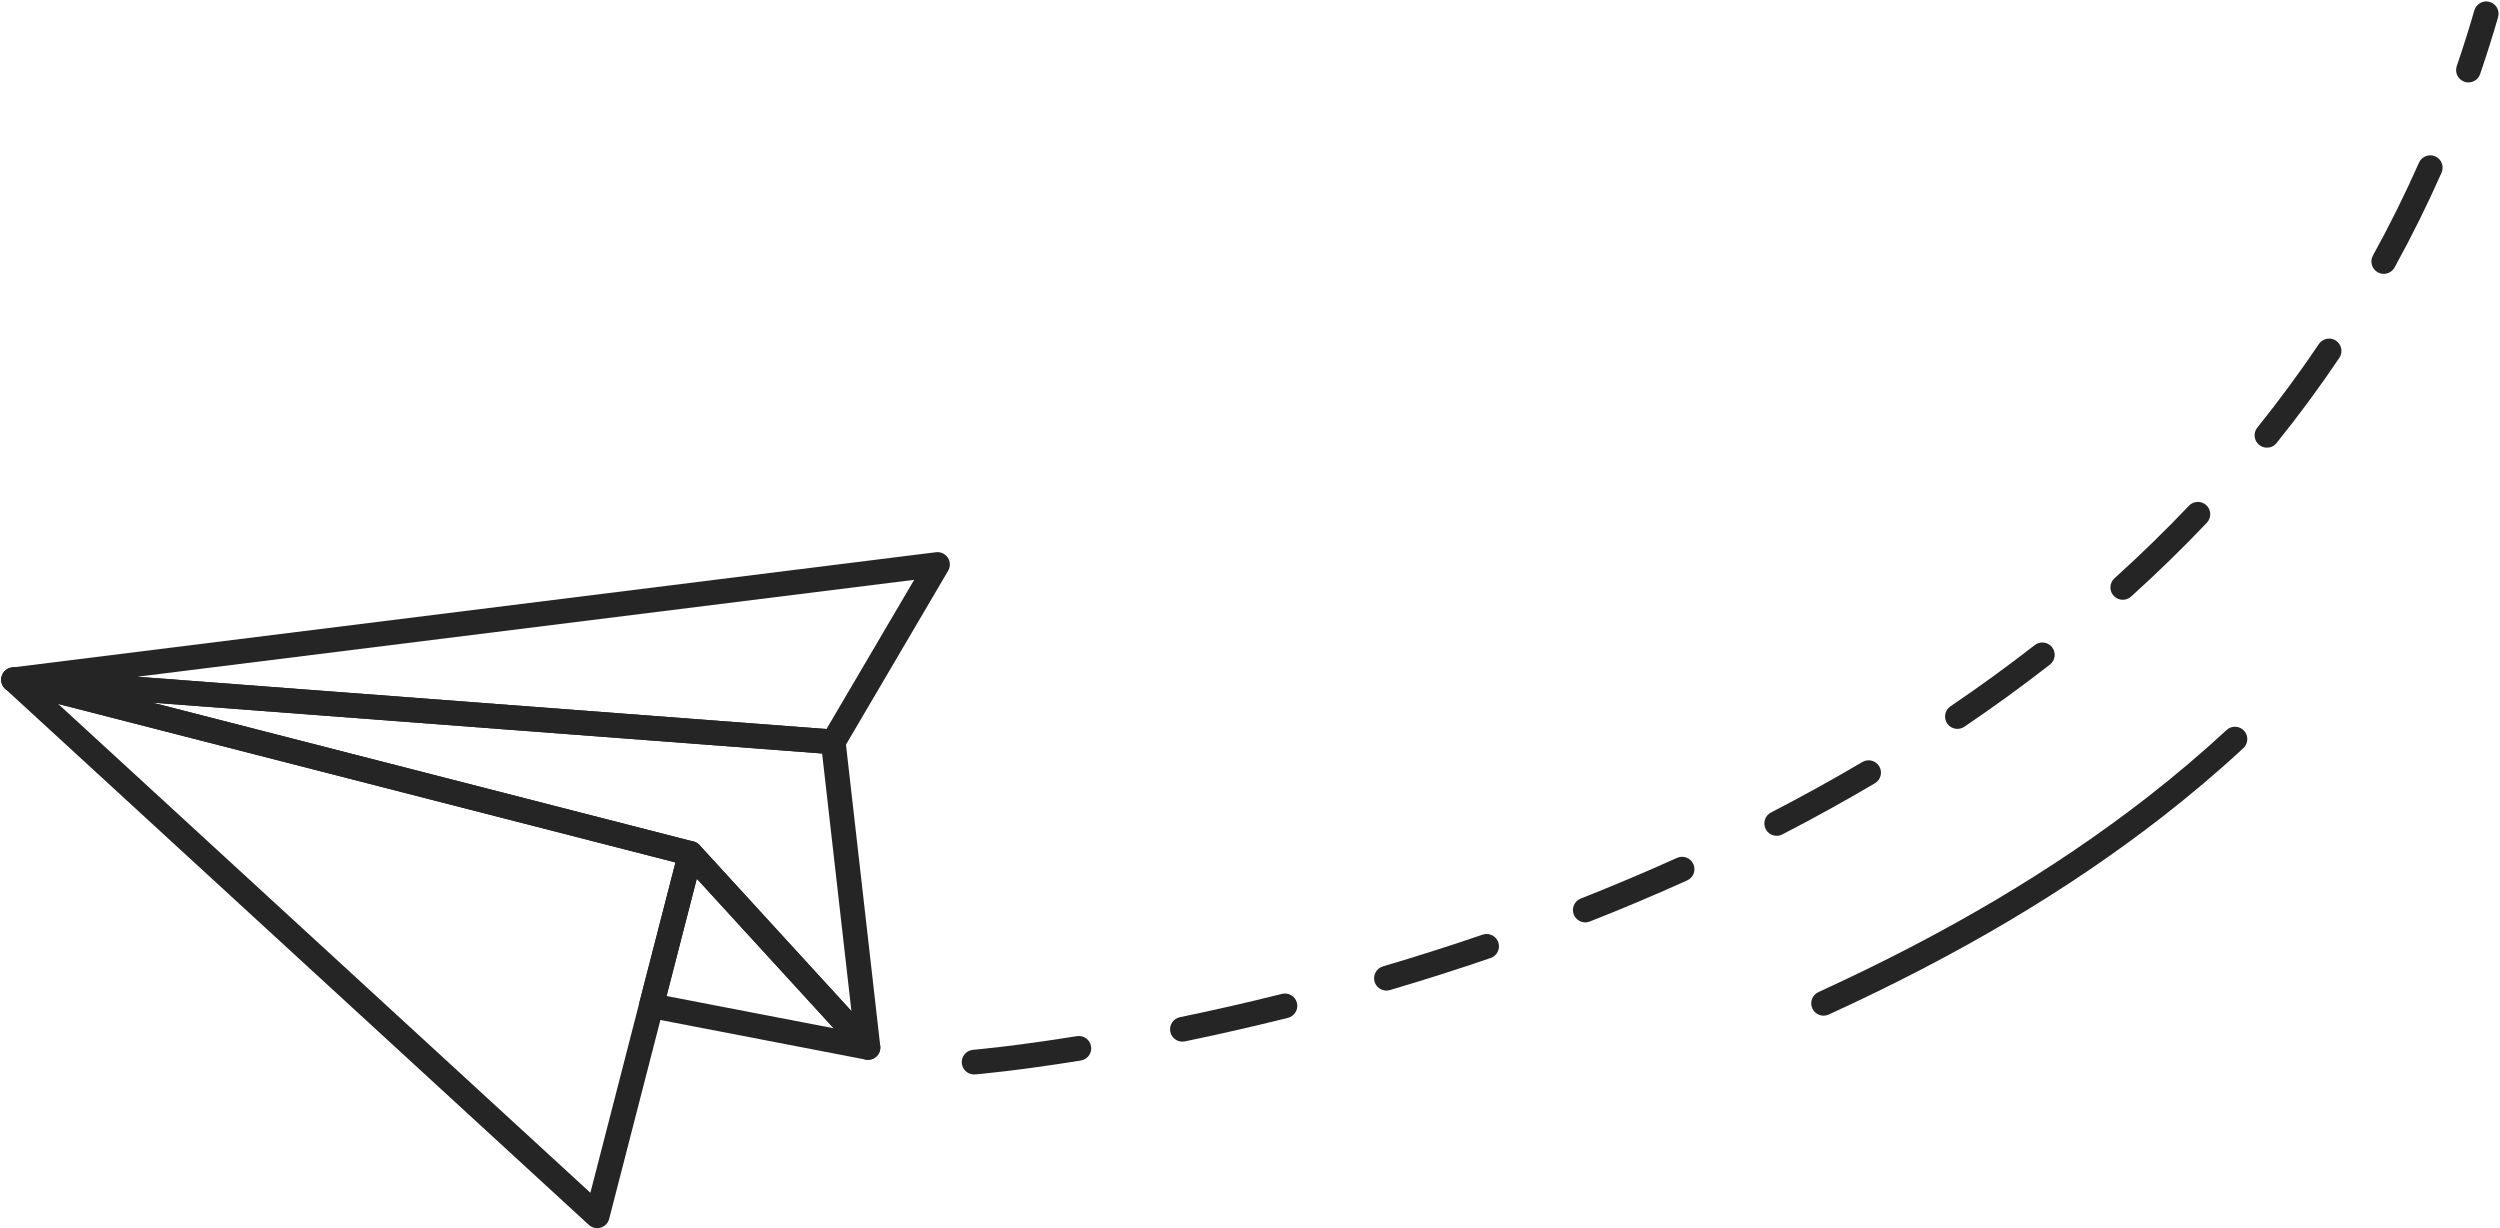
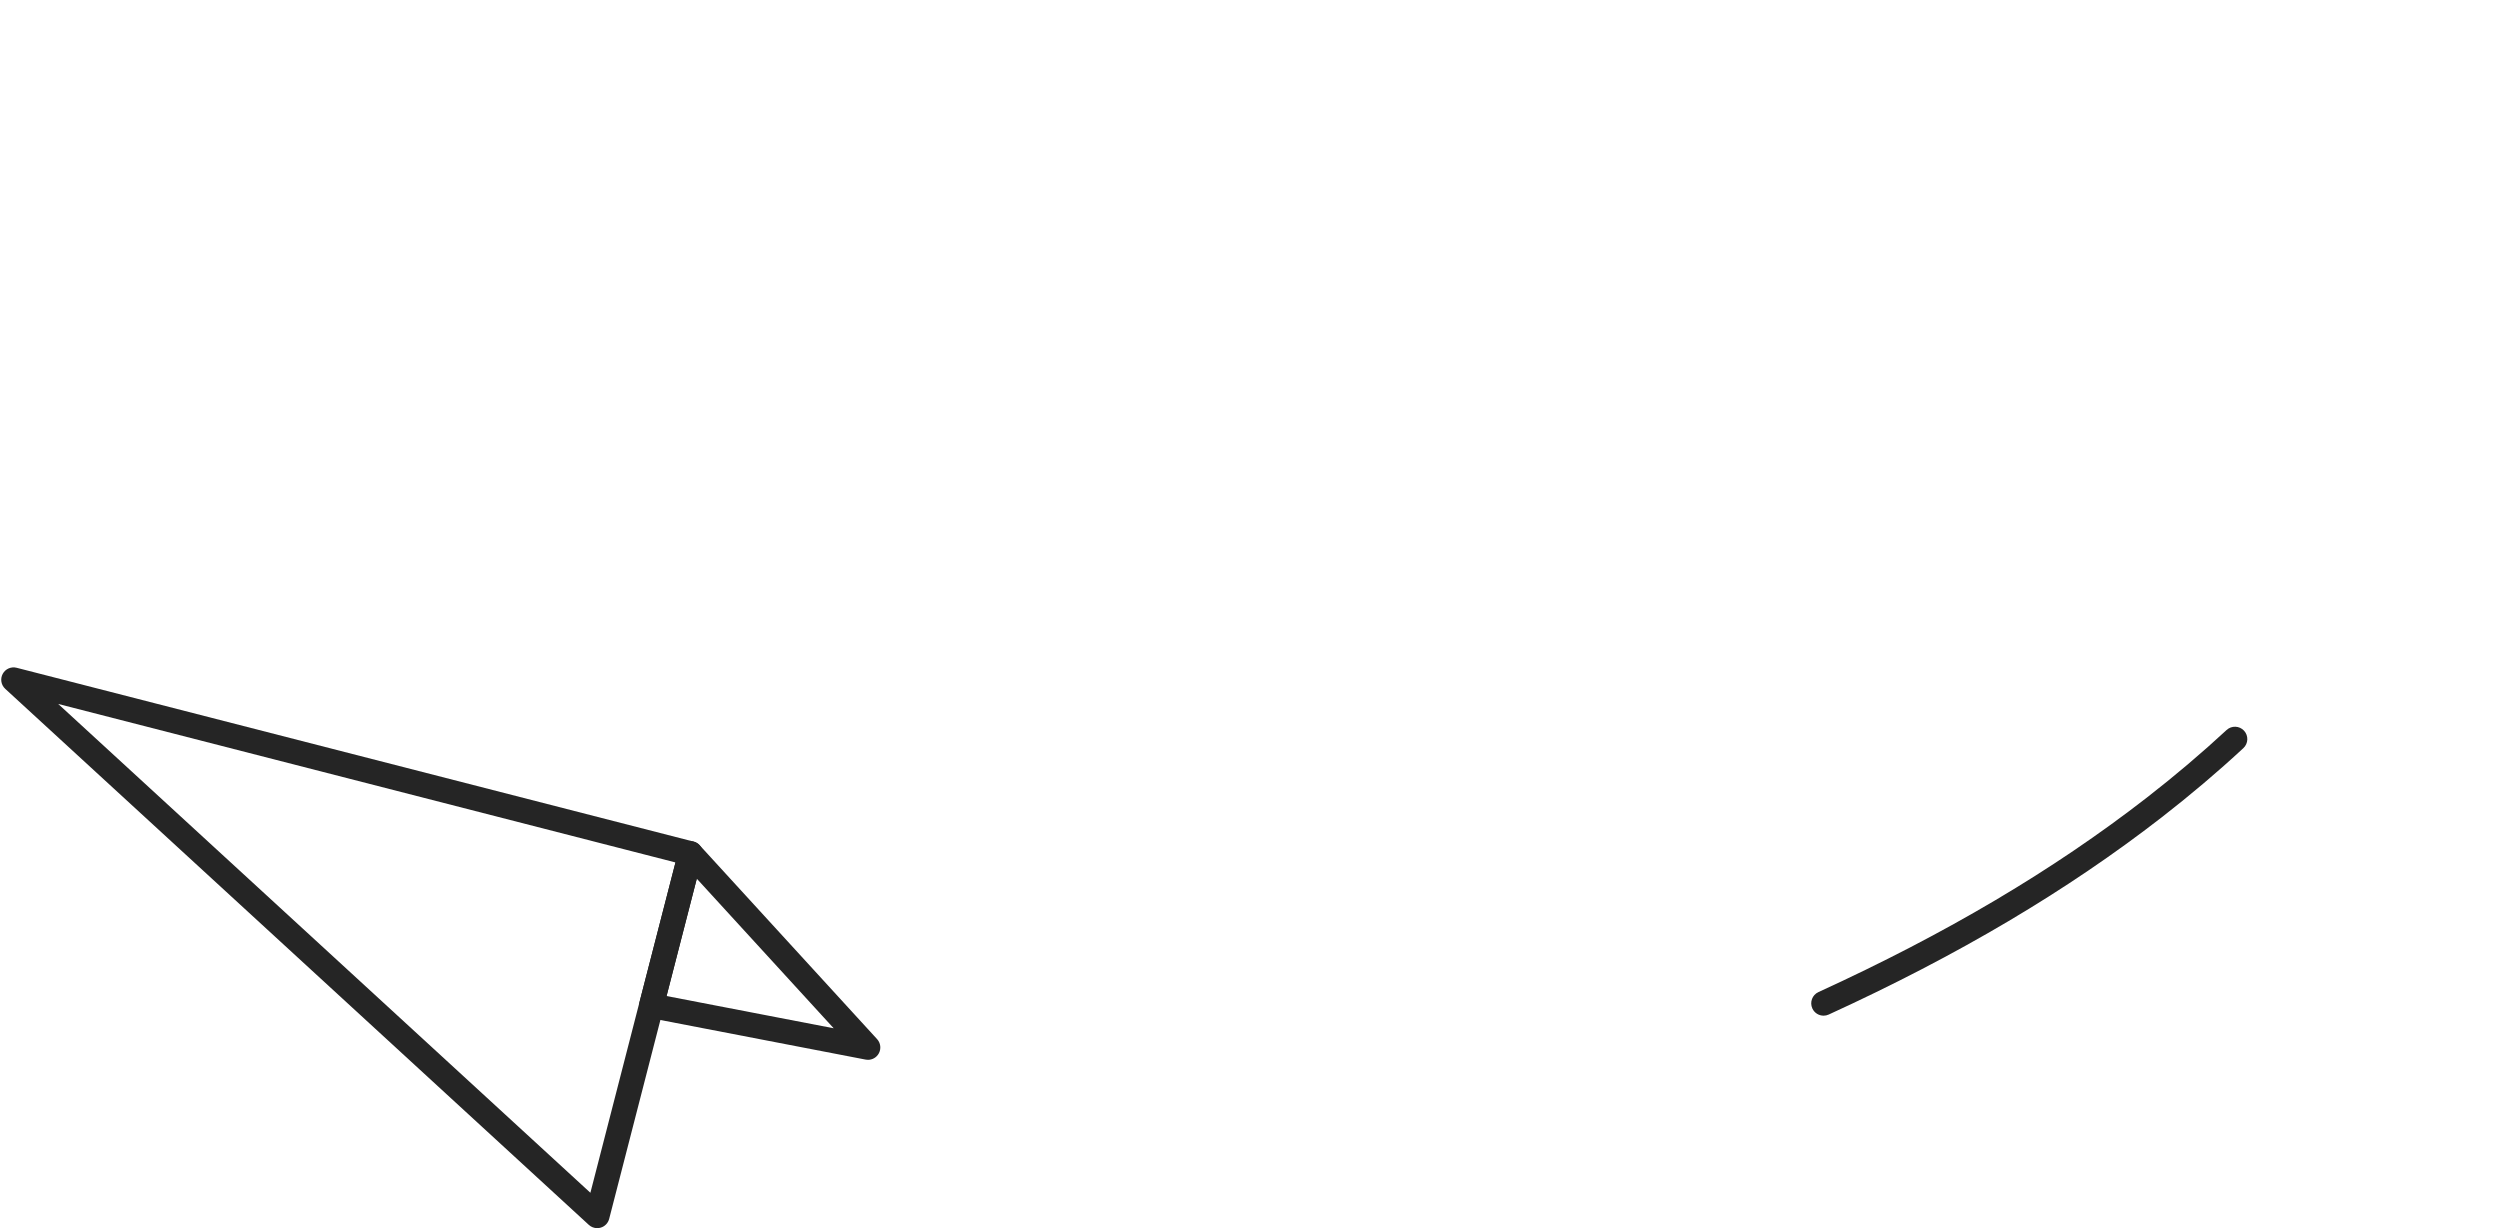
<svg xmlns="http://www.w3.org/2000/svg" fill="#252525" height="1299.3" preserveAspectRatio="xMidYMid meet" version="1" viewBox="-1.3 -1.5 2644.9 1299.3" width="2644.9" zoomAndPan="magnify">
  <g>
    <g id="change1_6">
-       <path d="M880.22,796.51c-0.33,0-0.66-0.01-0.99-0.04L12.08,730.66c-6.69-0.51-11.91-6-12.07-12.71 c-0.16-6.71,4.78-12.45,11.44-13.28l977.48-121.94c4.94-0.6,9.8,1.63,12.53,5.78c2.73,4.16,2.87,9.51,0.35,13.8L891.48,790.06 C889.12,794.07,884.82,796.51,880.22,796.51z M143.99,714.46l729.09,55.33l92.77-157.86L143.99,714.46z" />
-     </g>
+       </g>
    <g id="change1_1">
      <path d="M630.52,1297.83c-3.23,0-6.4-1.2-8.84-3.44L4.23,727.25c-4.41-4.05-5.5-10.59-2.64-15.85s8.92-7.91,14.73-6.42 l716.17,183.88c3.36,0.86,6.24,3.02,8,6.01c1.76,2.98,2.27,6.55,1.41,9.9l-98.72,383.25c-1.15,4.45-4.54,7.97-8.94,9.27 C633.01,1297.65,631.76,1297.83,630.52,1297.83z M60.26,743.24l563.05,517.16l90.02-349.48L60.26,743.24z" />
    </g>
    <g id="change1_5">
      <path d="M917,1119.75c-0.82,0-1.65-0.08-2.48-0.24l-229.21-44.23c-3.54-0.68-6.64-2.8-8.57-5.85c-1.93-3.05-2.51-6.75-1.61-10.24 l41.46-160.95c1.2-4.64,4.84-8.26,9.49-9.42c4.64-1.16,9.56,0.32,12.8,3.86l187.75,205.17c3.8,4.16,4.51,10.28,1.76,15.2 C926.06,1117.25,921.66,1119.75,917,1119.75z M703.9,1052.26l176.8,34.11L735.88,928.12L703.9,1052.26z" />
    </g>
    <g id="change1_4">
-       <path d="M917,1119.75c-3.59,0-7.11-1.48-9.64-4.25L722.23,913.2L9.82,730.28c-6.56-1.68-10.74-8.1-9.64-14.78 c1.1-6.68,7.07-11.44,13.88-10.9l867.15,65.81c6.25,0.48,11.29,5.32,11.99,11.55l36.78,323.25c0.64,5.63-2.42,11.02-7.57,13.37 C920.67,1119.37,918.82,1119.75,917,1119.75z M160.1,741.89l572.4,146.97c2.46,0.63,4.68,1.96,6.39,3.84l160.58,175.48 l-31.01-272.52L160.1,741.89z" />
-     </g>
+       </g>
    <g id="change1_2">
-       <path d="M1029.24,1135.24c-6.73,0-12.44-5.17-13-12c-0.59-7.19,4.76-13.5,11.95-14.09c0.41-0.04,41.71-3.49,109.86-14.45 c7.13-1.15,13.82,3.7,14.97,10.82c1.15,7.12-3.7,13.83-10.83,14.97c-69.26,11.14-110.16,14.56-111.87,14.7 C1029.96,1135.22,1029.6,1135.24,1029.24,1135.24z M1249.62,1100.51c-6.07,0-11.51-4.25-12.78-10.42 c-1.46-7.07,3.08-13.98,10.15-15.44c35.87-7.41,72.19-15.7,107.97-24.66c7.01-1.75,14.1,2.5,15.85,9.5 c1.75,7-2.5,14.09-9.51,15.85c-36.13,9.04-72.81,17.41-109.02,24.9C1251.38,1100.42,1250.49,1100.51,1249.62,1100.51z M1465.48,1046.49c-5.64,0-10.85-3.68-12.53-9.37c-2.04-6.92,1.92-14.19,8.84-16.23c35.52-10.48,71.01-21.77,105.47-33.57 c6.82-2.33,14.26,1.3,16.59,8.13c2.34,6.83-1.3,14.26-8.13,16.59c-34.81,11.92-70.66,23.33-106.54,33.92 C1467.95,1046.32,1466.7,1046.49,1465.48,1046.49z M1675.86,974.35c-5.21,0-10.13-3.14-12.16-8.28 c-2.64-6.71,0.65-14.3,7.37-16.95c34.54-13.62,68.8-28.08,101.84-43.01c6.57-2.96,14.32-0.05,17.29,6.53 c2.97,6.58,0.05,14.32-6.53,17.29c-33.43,15.09-68.09,29.73-103.02,43.5C1679.08,974.06,1677.46,974.35,1675.86,974.35z M1878.38,882.74c-4.73,0-9.3-2.58-11.62-7.07c-3.31-6.41-0.8-14.29,5.61-17.6c32.99-17.04,65.5-34.99,96.62-53.38 c6.22-3.68,14.22-1.61,17.89,4.6c3.67,6.21,1.61,14.22-4.61,17.89c-31.54,18.63-64.49,36.83-97.92,54.1 C1882.45,882.27,1880.4,882.74,1878.38,882.74z M2069.56,769.62c-4.19,0-8.31-2.01-10.83-5.74c-4.04-5.98-2.48-14.1,3.5-18.15 c30.7-20.78,60.7-42.57,89.16-64.75c5.69-4.44,13.9-3.41,18.34,2.28c4.43,5.69,3.42,13.9-2.27,18.34 c-28.92,22.54-59.39,44.66-90.57,65.77C2074.63,768.89,2072.08,769.62,2069.56,769.62z M2244.5,633.04c-3.57,0-7.12-1.45-9.7-4.31 c-4.83-5.36-4.41-13.62,0.95-18.45c27.41-24.73,53.9-50.55,78.77-76.74c4.96-5.23,13.23-5.45,18.47-0.48 c5.23,4.97,5.45,13.24,0.48,18.47c-25.32,26.68-52.31,52.97-80.21,78.15C2250.75,631.93,2247.62,633.04,2244.5,633.04z M2397.03,472.11c-2.87,0-5.77-0.94-8.18-2.89c-5.62-4.52-6.51-12.75-1.99-18.37c22.99-28.58,44.9-58.31,65.12-88.38 c4.03-5.99,12.14-7.58,18.13-3.55c5.99,4.03,7.58,12.15,3.55,18.13c-20.63,30.68-42.99,61.02-66.45,90.17 C2404.64,470.44,2400.85,472.11,2397.03,472.11z M2520.59,288.23c-2.13,0-4.3-0.52-6.3-1.63c-6.32-3.49-8.61-11.44-5.13-17.75 c17.59-31.87,33.98-64.92,48.73-98.26c2.92-6.6,10.63-9.59,17.23-6.67c6.6,2.92,9.58,10.63,6.66,17.23 c-15.05,34.03-31.79,67.79-49.75,100.32C2529.66,285.79,2525.2,288.23,2520.59,288.23z M2610.22,85.71c-1.4,0-2.83-0.23-4.23-0.71 c-6.83-2.34-10.47-9.77-8.13-16.59c6.63-19.37,12.89-39.21,18.62-58.98c2.01-6.93,9.26-10.93,16.18-8.91 c6.93,2.01,10.92,9.26,8.91,16.18c-5.84,20.17-12.24,40.41-19,60.17C2620.73,82.3,2615.66,85.71,2610.22,85.71z" />
-     </g>
+       </g>
    <g id="change1_3">
      <path d="M1927.98,1073.04c-4.96,0-9.69-2.83-11.89-7.63c-3-6.56-0.12-14.32,6.44-17.32c135.12-61.85,248.67-129.08,347.15-205.54 c29.78-23.12,58.25-47.25,84.64-71.72c5.29-4.91,13.55-4.59,18.47,0.7c4.91,5.29,4.59,13.56-0.7,18.46 c-26.94,24.98-56.01,49.61-86.39,73.2c-100.09,77.71-215.32,145.96-352.3,208.66C1931.65,1072.66,1929.8,1073.04,1927.98,1073.04z" />
    </g>
  </g>
</svg>